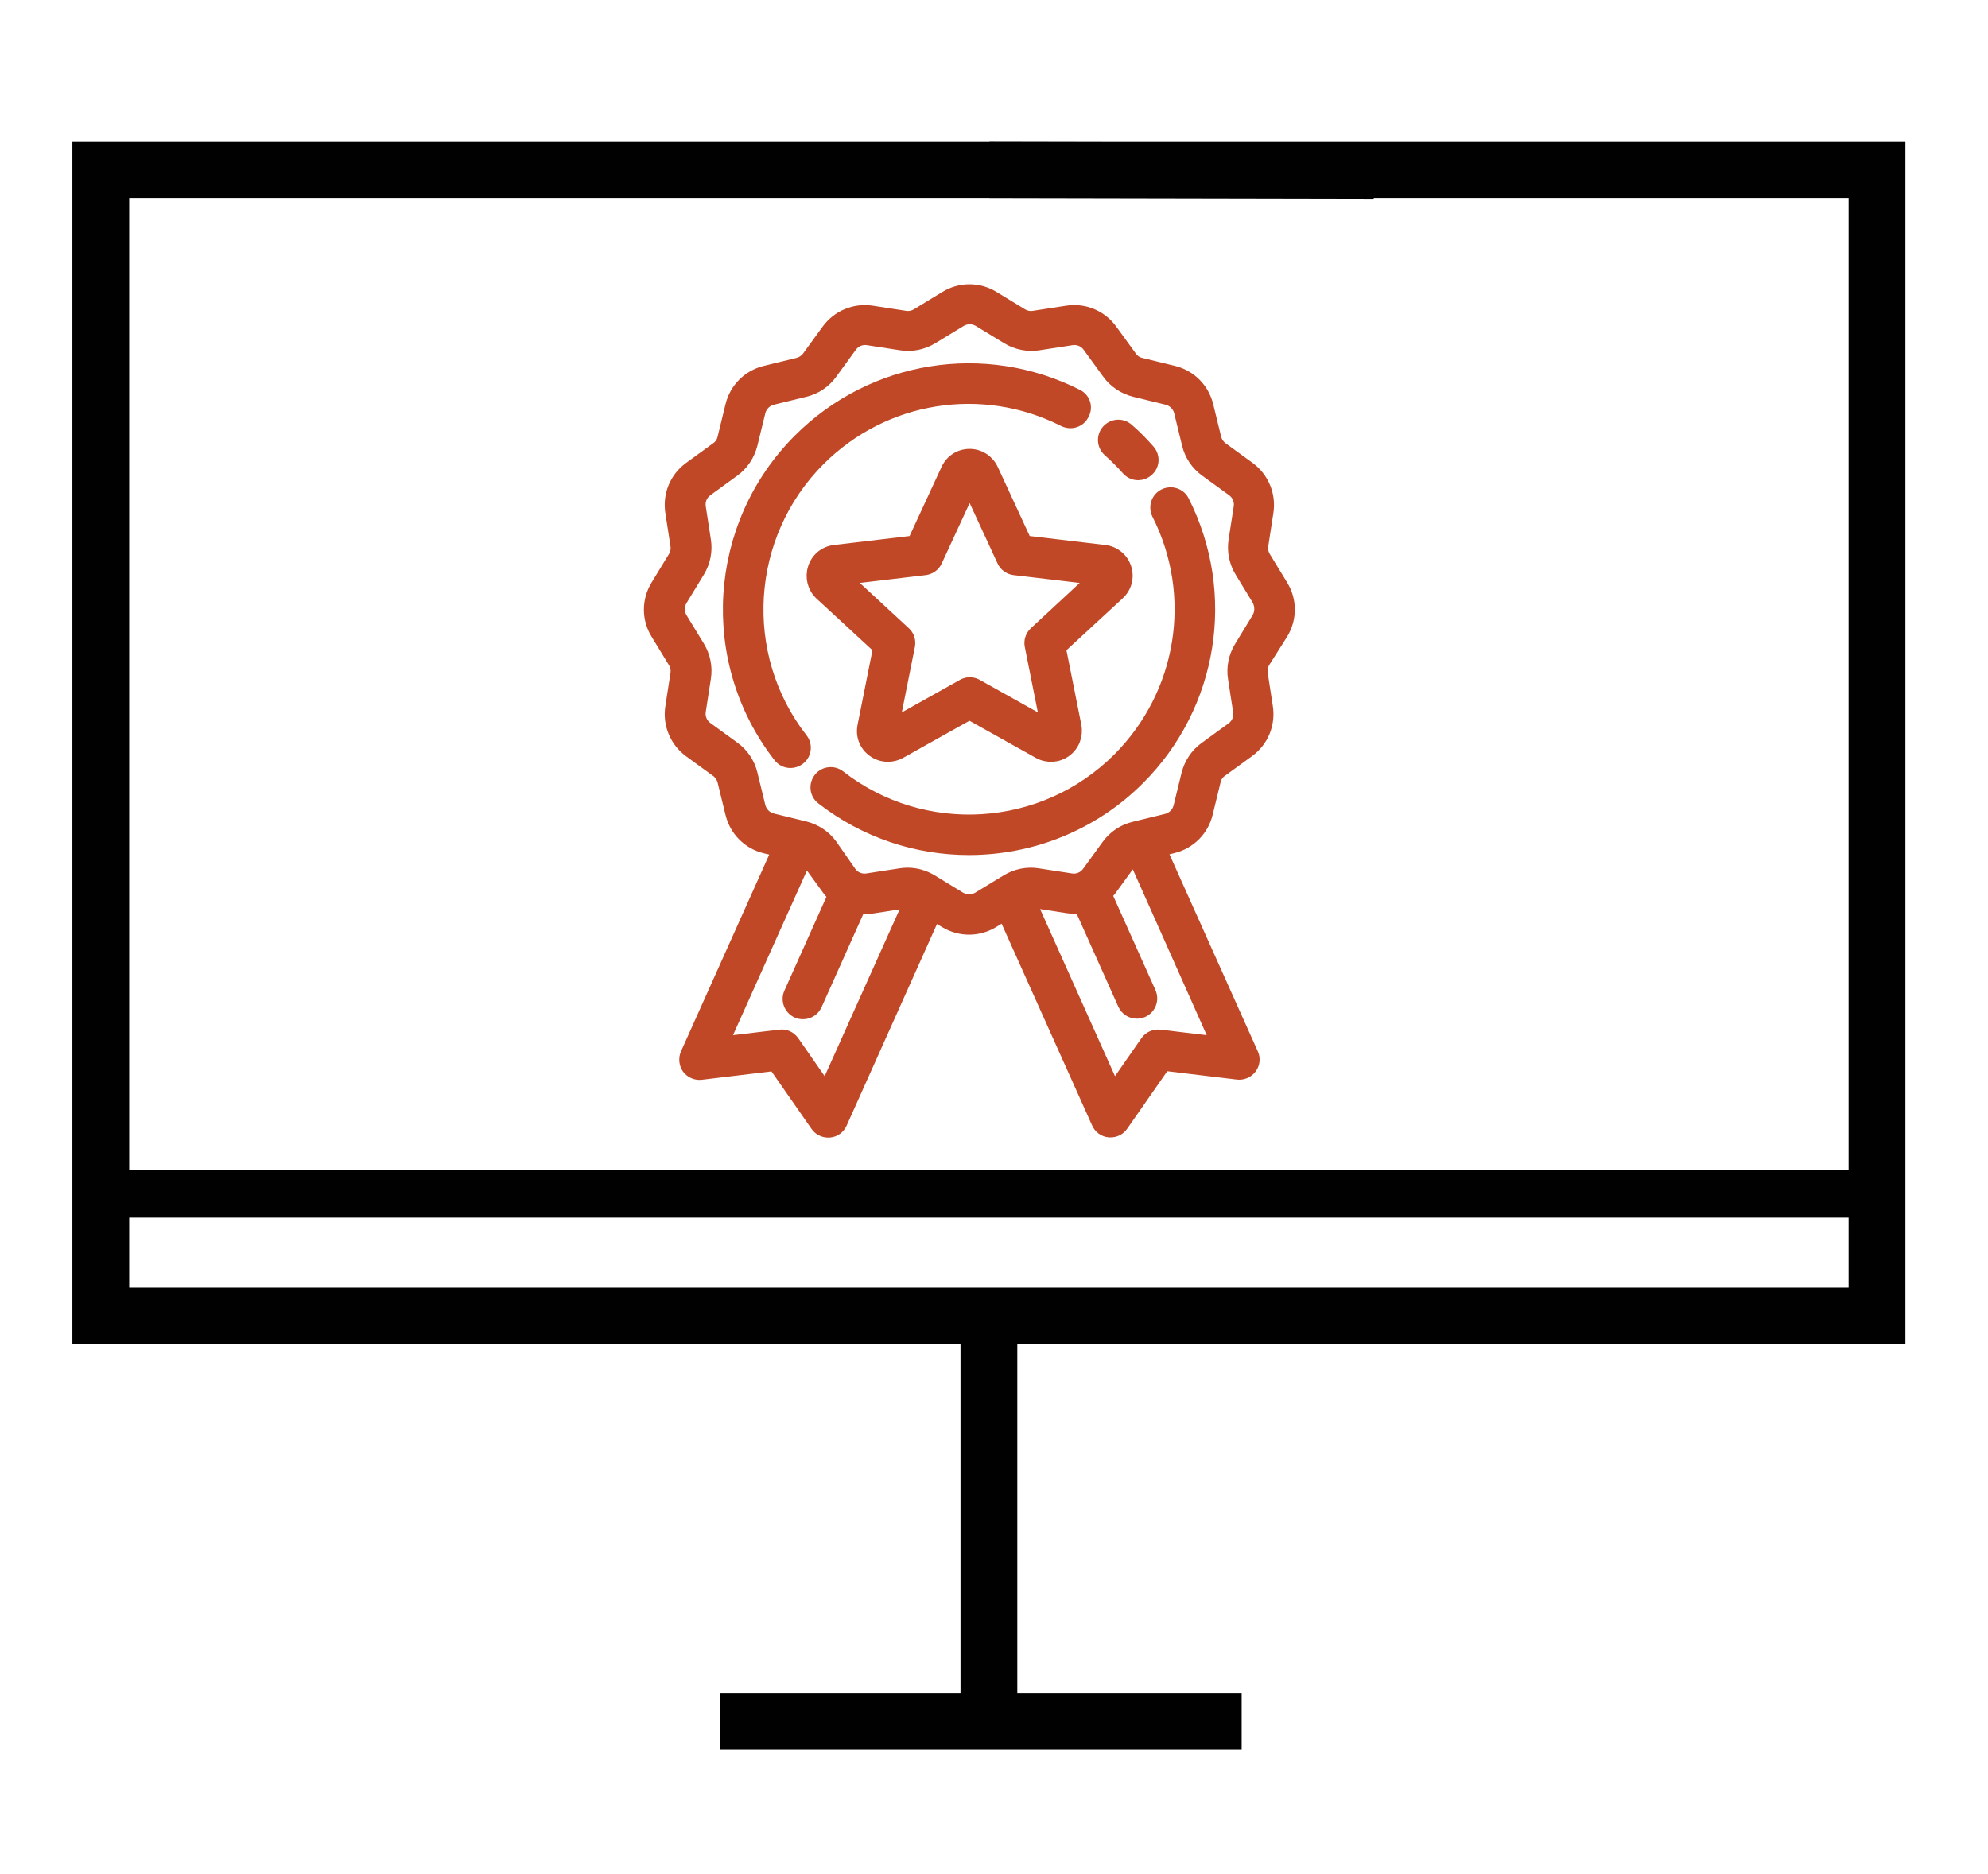
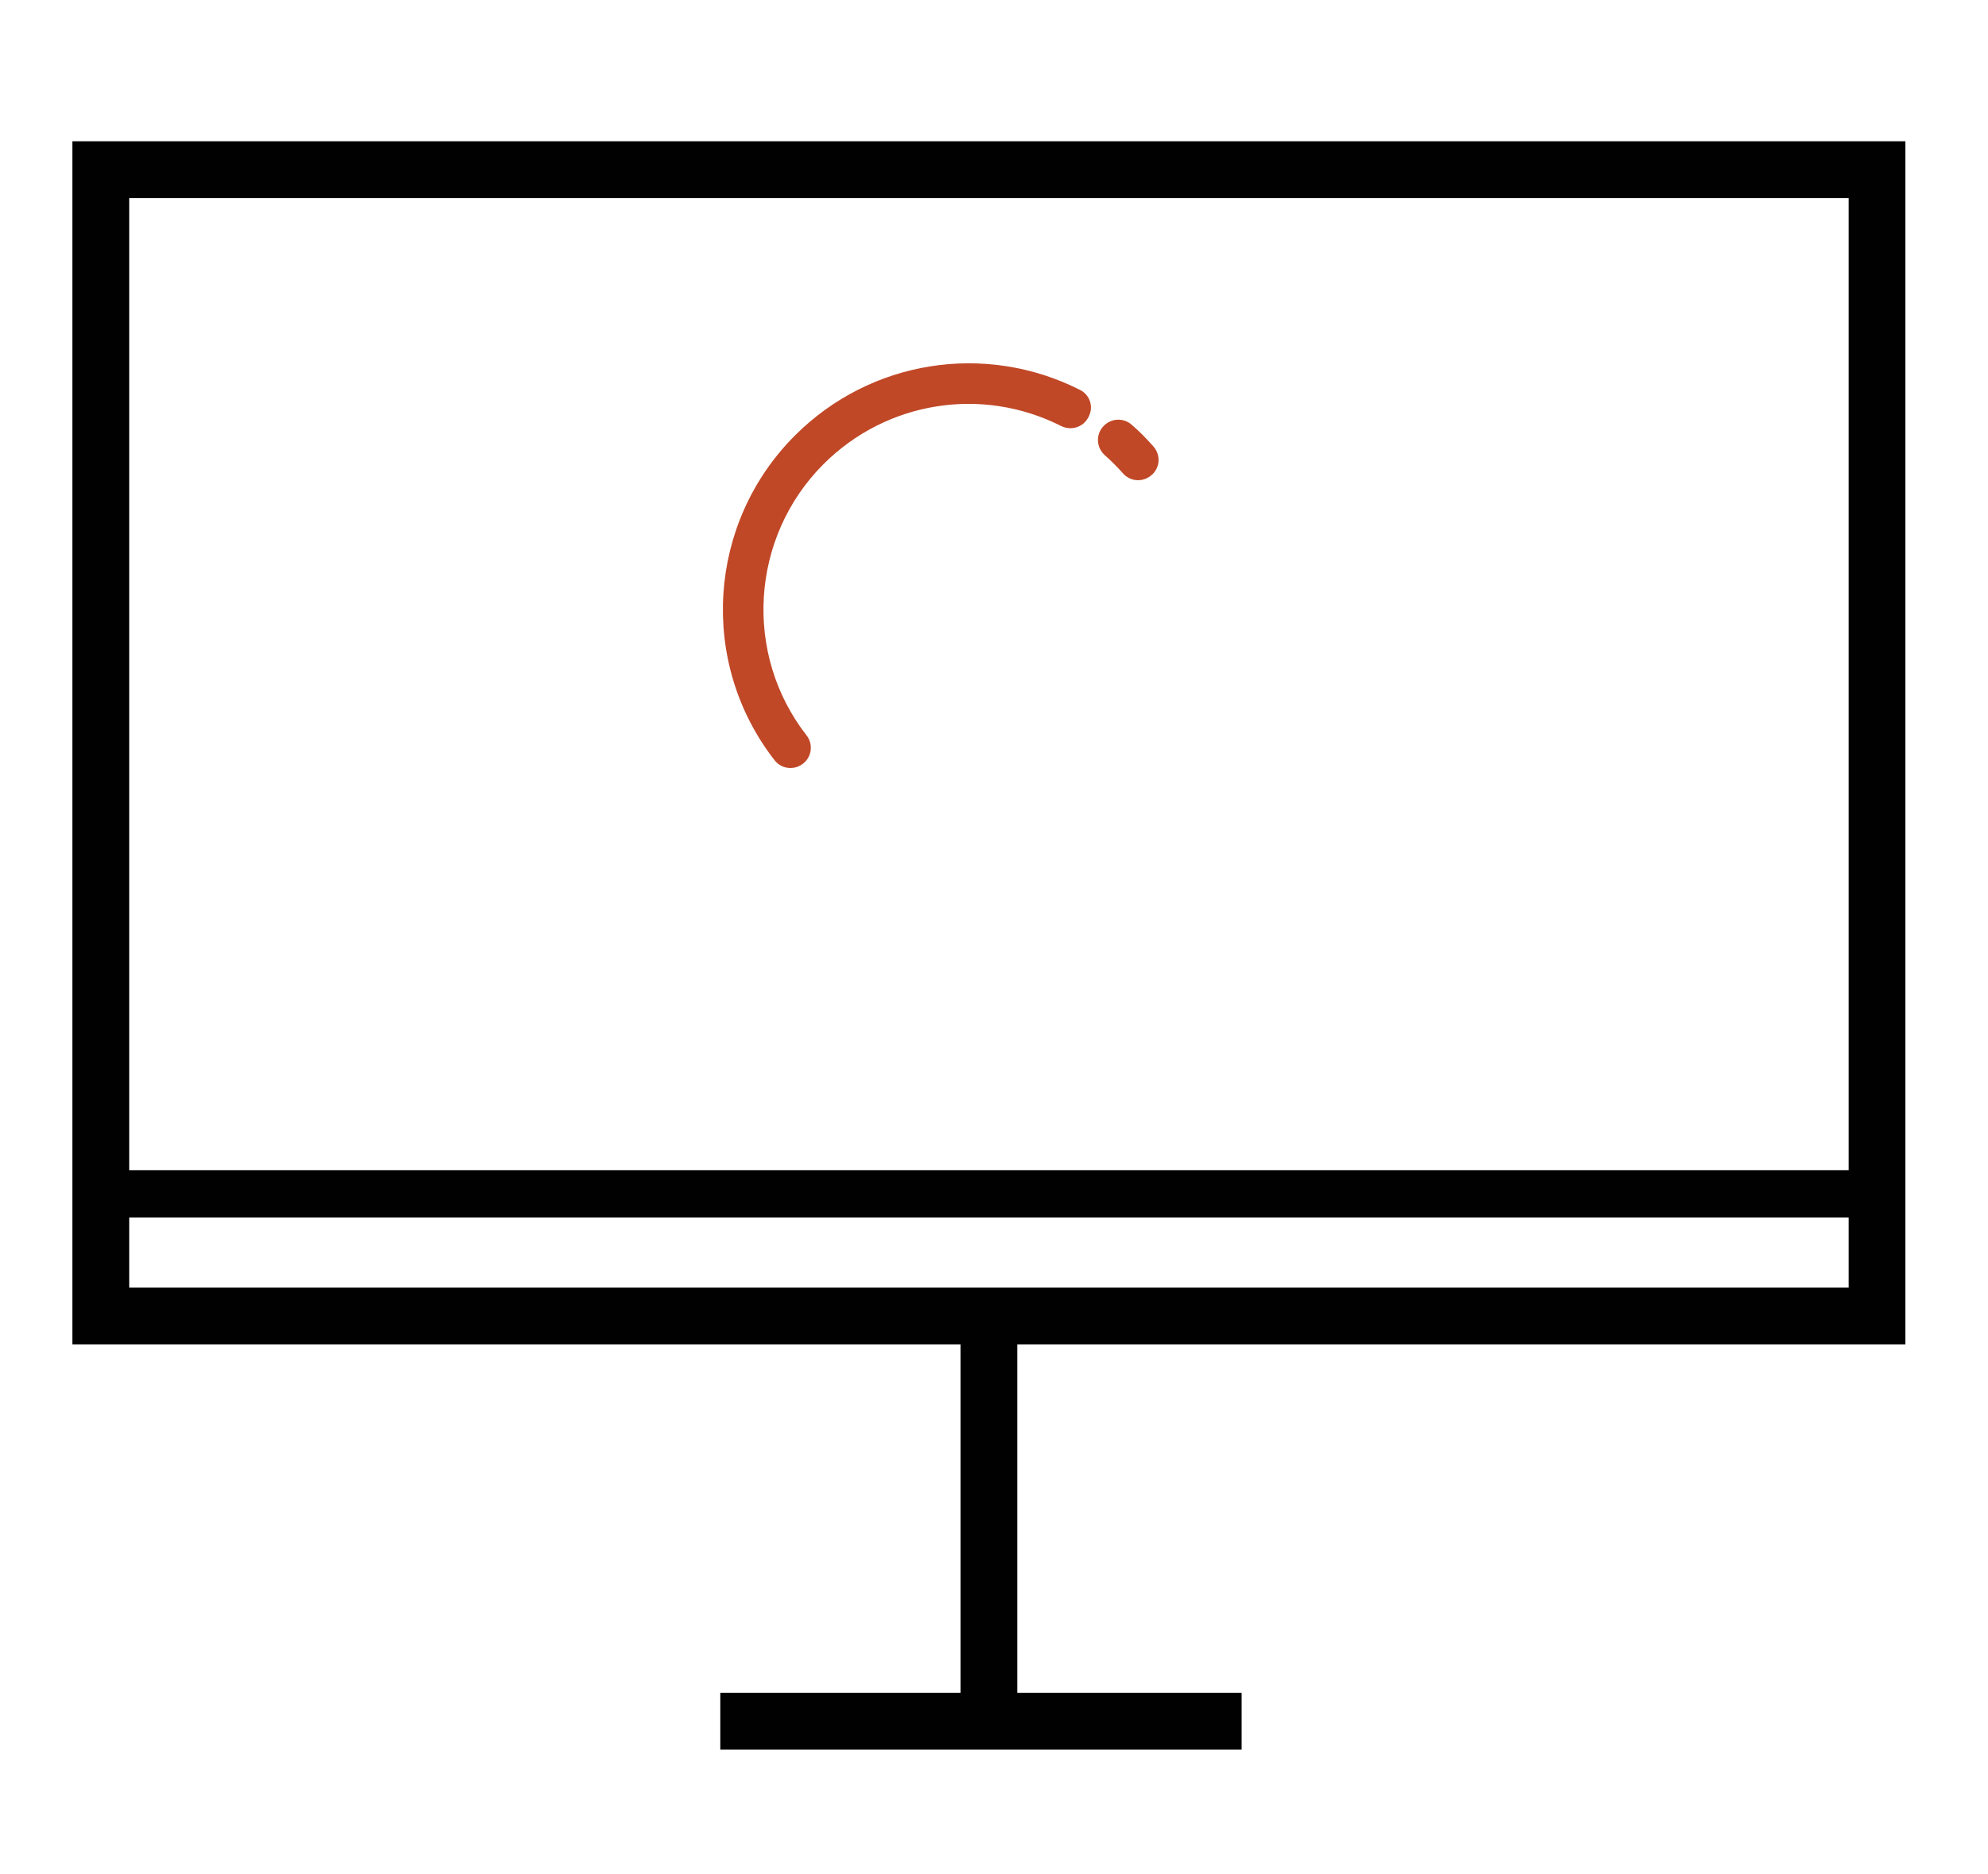
<svg xmlns="http://www.w3.org/2000/svg" id="Layer_1" x="0px" y="0px" viewBox="0 0 105.32 99.29" style="enable-background:new 0 0 105.32 99.29;" xml:space="preserve">
  <style type="text/css">	.st0{fill:none;stroke:#010101;stroke-width:3.009;stroke-miterlimit:10;}	.st1{fill:none;stroke:#010101;stroke-width:2.508;stroke-miterlimit:10;}	.st2{fill:#C04827;stroke:#C04827;stroke-width:0.75;stroke-miterlimit:10;}</style>
  <g>
    <g>
      <g>
        <rect x="5.34" y="8.99" class="st0" width="94.1" height="60.74" />
        <line class="st0" x1="52.39" y1="69.73" x2="52.39" y2="91.2" />
        <line class="st0" x1="38.16" y1="91.2" x2="65.78" y2="91.2" />
-         <line class="st0" x1="72.78" y1="9.03" x2="52.42" y2="8.99" />
        <path class="st0" d="M52.42,8.99" />
      </g>
      <line class="st1" x1="5.34" y1="63.26" x2="99.44" y2="63.26" />
    </g>
  </g>
  <g>
    <g>
      <g>
        <path class="st2" d="M57.04,20.99c-4.89-2.47-10.78-1.53-14.66,2.35c-4.51,4.51-4.96,11.69-1.05,16.71    c0.14,0.18,0.34,0.27,0.55,0.27c0.15,0,0.3-0.05,0.43-0.15c0.31-0.24,0.36-0.68,0.12-0.98c-3.47-4.46-3.07-10.85,0.93-14.86    c3.45-3.45,8.68-4.29,13.03-2.09c0.35,0.17,0.77,0.04,0.94-0.31C57.53,21.58,57.39,21.16,57.04,20.99z" />
      </g>
    </g>
    <g>
      <g>
-         <path class="st2" d="M62.64,26.58c-0.17-0.35-0.6-0.48-0.94-0.31c-0.35,0.17-0.48,0.6-0.31,0.94c2.2,4.35,1.35,9.58-2.09,13.03    c-4.01,4.01-10.39,4.41-14.86,0.93c-0.31-0.24-0.75-0.18-0.98,0.12c-0.24,0.31-0.18,0.75,0.12,0.98    c2.29,1.78,5.02,2.66,7.75,2.66c3.26,0,6.51-1.25,8.96-3.7C64.16,37.36,65.11,31.47,62.64,26.58z" />
-       </g>
+         </g>
    </g>
    <g>
      <g>
        <path class="st2" d="M60.83,23.91c-0.17-0.2-0.36-0.39-0.54-0.58c-0.19-0.19-0.38-0.37-0.58-0.54c-0.29-0.26-0.73-0.23-0.99,0.06    c-0.26,0.29-0.23,0.73,0.06,0.99c0.17,0.15,0.35,0.32,0.51,0.48c0.17,0.17,0.33,0.34,0.48,0.51c0.14,0.16,0.33,0.24,0.53,0.24    c0.16,0,0.33-0.06,0.46-0.18C61.06,24.64,61.08,24.2,60.83,23.91z" />
      </g>
    </g>
    <g>
      <g>
-         <path class="st2" d="M67.87,33.54c0.47-0.77,0.47-1.72,0-2.48l-0.92-1.51c-0.12-0.2-0.17-0.44-0.13-0.67l0.27-1.75    c0.14-0.89-0.23-1.77-0.95-2.3l-1.43-1.04c-0.19-0.14-0.32-0.34-0.38-0.56l-0.42-1.72c-0.21-0.87-0.88-1.55-1.76-1.76l-1.72-0.42    c-0.23-0.05-0.43-0.19-0.56-0.38l-1.04-1.43c-0.53-0.73-1.41-1.09-2.3-0.95l-1.75,0.27c-0.23,0.04-0.47-0.01-0.67-0.13    l-1.51-0.92c-0.77-0.47-1.72-0.47-2.48,0l-1.51,0.92c-0.2,0.12-0.44,0.17-0.67,0.13l-1.75-0.27c-0.89-0.14-1.77,0.23-2.3,0.95    l-1.04,1.43c-0.14,0.19-0.34,0.32-0.57,0.38l-1.72,0.42c-0.87,0.21-1.55,0.88-1.76,1.76l-0.42,1.72    c-0.05,0.23-0.19,0.43-0.38,0.56l-1.43,1.04c-0.73,0.53-1.09,1.41-0.95,2.3l0.27,1.75c0.04,0.23-0.01,0.47-0.13,0.67l-0.92,1.51    c-0.47,0.77-0.47,1.72,0,2.48l0.92,1.51c0.12,0.2,0.17,0.44,0.13,0.67l-0.27,1.75c-0.14,0.89,0.23,1.77,0.95,2.3l1.43,1.04    c0.19,0.14,0.32,0.34,0.38,0.56l0.42,1.72c0.21,0.87,0.88,1.55,1.76,1.76l0.72,0.17l-4.86,10.84c-0.1,0.23-0.07,0.5,0.07,0.7    c0.15,0.2,0.4,0.31,0.65,0.28l3.91-0.47l2.25,3.23c0.13,0.19,0.35,0.3,0.57,0.3c0.02,0,0.04,0,0.07,0    c0.25-0.02,0.47-0.18,0.57-0.41l4.96-11.07l0.63,0.38c0.38,0.23,0.81,0.35,1.24,0.35s0.86-0.12,1.24-0.35l0.65-0.4l4.97,11.08    c0.1,0.23,0.32,0.39,0.57,0.41c0.02,0,0.04,0,0.07,0c0.23,0,0.44-0.11,0.57-0.3l2.25-3.23l3.91,0.47    c0.25,0.03,0.5-0.08,0.65-0.28s0.18-0.47,0.07-0.7l-4.86-10.84l0.69-0.17c0.87-0.21,1.55-0.88,1.76-1.76l0.42-1.72    c0.05-0.23,0.19-0.43,0.38-0.56l1.43-1.04c0.73-0.53,1.09-1.41,0.95-2.3l-0.27-1.75c-0.04-0.23,0.01-0.47,0.13-0.67L67.87,33.54z     M43.76,57.78l-1.78-2.56c-0.15-0.21-0.4-0.33-0.66-0.29l-3.1,0.37l4.43-9.87c0.08,0.06,0.15,0.13,0.21,0.21l1.04,1.43    c0.1,0.14,0.21,0.26,0.33,0.37l-2.33,5.2c-0.16,0.35,0,0.77,0.35,0.93c0.09,0.04,0.19,0.06,0.29,0.06c0.27,0,0.52-0.15,0.64-0.41    l2.32-5.18c0.23,0.03,0.46,0.03,0.7-0.01l1.75-0.27c0.1-0.02,0.21-0.01,0.31,0L43.76,57.78z M64.54,55.3l-3.1-0.37    c-0.26-0.03-0.51,0.08-0.66,0.29L59,57.78l-4.5-10.04c0.09-0.01,0.19-0.01,0.29,0l1.75,0.27c0.25,0.04,0.49,0.04,0.73,0    l2.32,5.18c0.12,0.26,0.37,0.41,0.64,0.41c0.1,0,0.19-0.02,0.29-0.06c0.35-0.16,0.51-0.57,0.35-0.93l-2.34-5.22    c0.11-0.1,0.22-0.22,0.31-0.35l1.04-1.43c0.07-0.09,0.15-0.17,0.24-0.23L64.54,55.3z M66.67,32.81l-0.92,1.51    c-0.29,0.48-0.41,1.05-0.32,1.61l0.27,1.75c0.06,0.37-0.09,0.73-0.39,0.95l-1.43,1.04c-0.46,0.33-0.78,0.82-0.92,1.37l-0.42,1.72    c-0.09,0.36-0.37,0.64-0.73,0.73l-1.72,0.42c-0.55,0.13-1.04,0.46-1.37,0.92l-1.04,1.43c-0.22,0.3-0.58,0.45-0.95,0.39    l-1.75-0.27c-0.56-0.09-1.13,0.03-1.61,0.32l-1.51,0.92c-0.32,0.19-0.71,0.19-1.03,0l-1.51-0.92c-0.38-0.23-0.81-0.35-1.24-0.35    c-0.12,0-0.25,0.01-0.37,0.03l-1.75,0.27c-0.37,0.06-0.73-0.09-0.95-0.39L44,44.81c-0.33-0.46-0.82-0.78-1.37-0.92l-1.72-0.42    c-0.36-0.09-0.64-0.37-0.73-0.73l-0.42-1.72c-0.13-0.55-0.46-1.04-0.92-1.37l-1.43-1.04c-0.3-0.22-0.45-0.58-0.39-0.95l0.27-1.75    c0.09-0.56-0.03-1.13-0.32-1.61l-0.92-1.51c-0.19-0.32-0.19-0.71,0-1.03l0.92-1.51c0.29-0.48,0.41-1.05,0.32-1.61l-0.27-1.75    c-0.06-0.37,0.09-0.73,0.39-0.95l1.43-1.04c0.46-0.33,0.78-0.82,0.92-1.37l0.42-1.72c0.09-0.36,0.37-0.64,0.73-0.73l1.72-0.42    c0.55-0.13,1.04-0.46,1.37-0.92l1.04-1.43c0.22-0.3,0.58-0.45,0.95-0.39l1.75,0.27c0.56,0.09,1.13-0.03,1.61-0.32l1.51-0.92    c0.32-0.19,0.71-0.19,1.03,0l1.51,0.92c0.48,0.29,1.06,0.41,1.61,0.32l1.75-0.27c0.37-0.06,0.73,0.09,0.95,0.39l1.04,1.43    c0.33,0.46,0.82,0.78,1.37,0.92l1.72,0.42c0.36,0.09,0.64,0.37,0.73,0.73l0.42,1.72c0.13,0.55,0.46,1.04,0.92,1.37l1.43,1.04    c0.3,0.22,0.45,0.58,0.39,0.95l-0.27,1.75c-0.09,0.56,0.03,1.13,0.32,1.61l0.92,1.51C66.87,32.1,66.87,32.49,66.67,32.81z" />
-       </g>
+         </g>
    </g>
    <g>
      <g>
-         <path class="st2" d="M59.57,30.12c-0.15-0.48-0.56-0.81-1.05-0.87l-4.22-0.5l-1.78-3.85c-0.21-0.45-0.65-0.74-1.15-0.74    c-0.5,0-0.94,0.28-1.15,0.74l-1.78,3.85l-4.22,0.5c-0.5,0.06-0.9,0.39-1.05,0.87c-0.15,0.47-0.02,0.98,0.34,1.32l3.12,2.88    l-0.83,4.16c-0.1,0.49,0.09,0.98,0.5,1.27c0.22,0.16,0.48,0.24,0.74,0.24c0.21,0,0.42-0.05,0.62-0.16l3.7-2.07l3.7,2.07    c0.44,0.24,0.96,0.21,1.36-0.08c0.4-0.29,0.59-0.78,0.5-1.27l-0.83-4.16l3.12-2.88C59.59,31.1,59.72,30.59,59.57,30.12z     M54.87,33.56c-0.18,0.17-0.26,0.41-0.21,0.65l0.85,4.26l-3.79-2.12c-0.11-0.06-0.22-0.09-0.34-0.09s-0.24,0.03-0.34,0.09    l-3.79,2.12l0.85-4.26c0.05-0.24-0.03-0.49-0.21-0.65l-3.19-2.95L49,30.1c0.24-0.03,0.45-0.18,0.55-0.4l1.82-3.94l1.82,3.94    c0.1,0.22,0.31,0.37,0.55,0.4l4.31,0.51L54.87,33.56z" />
-       </g>
+         </g>
    </g>
  </g>
</svg>